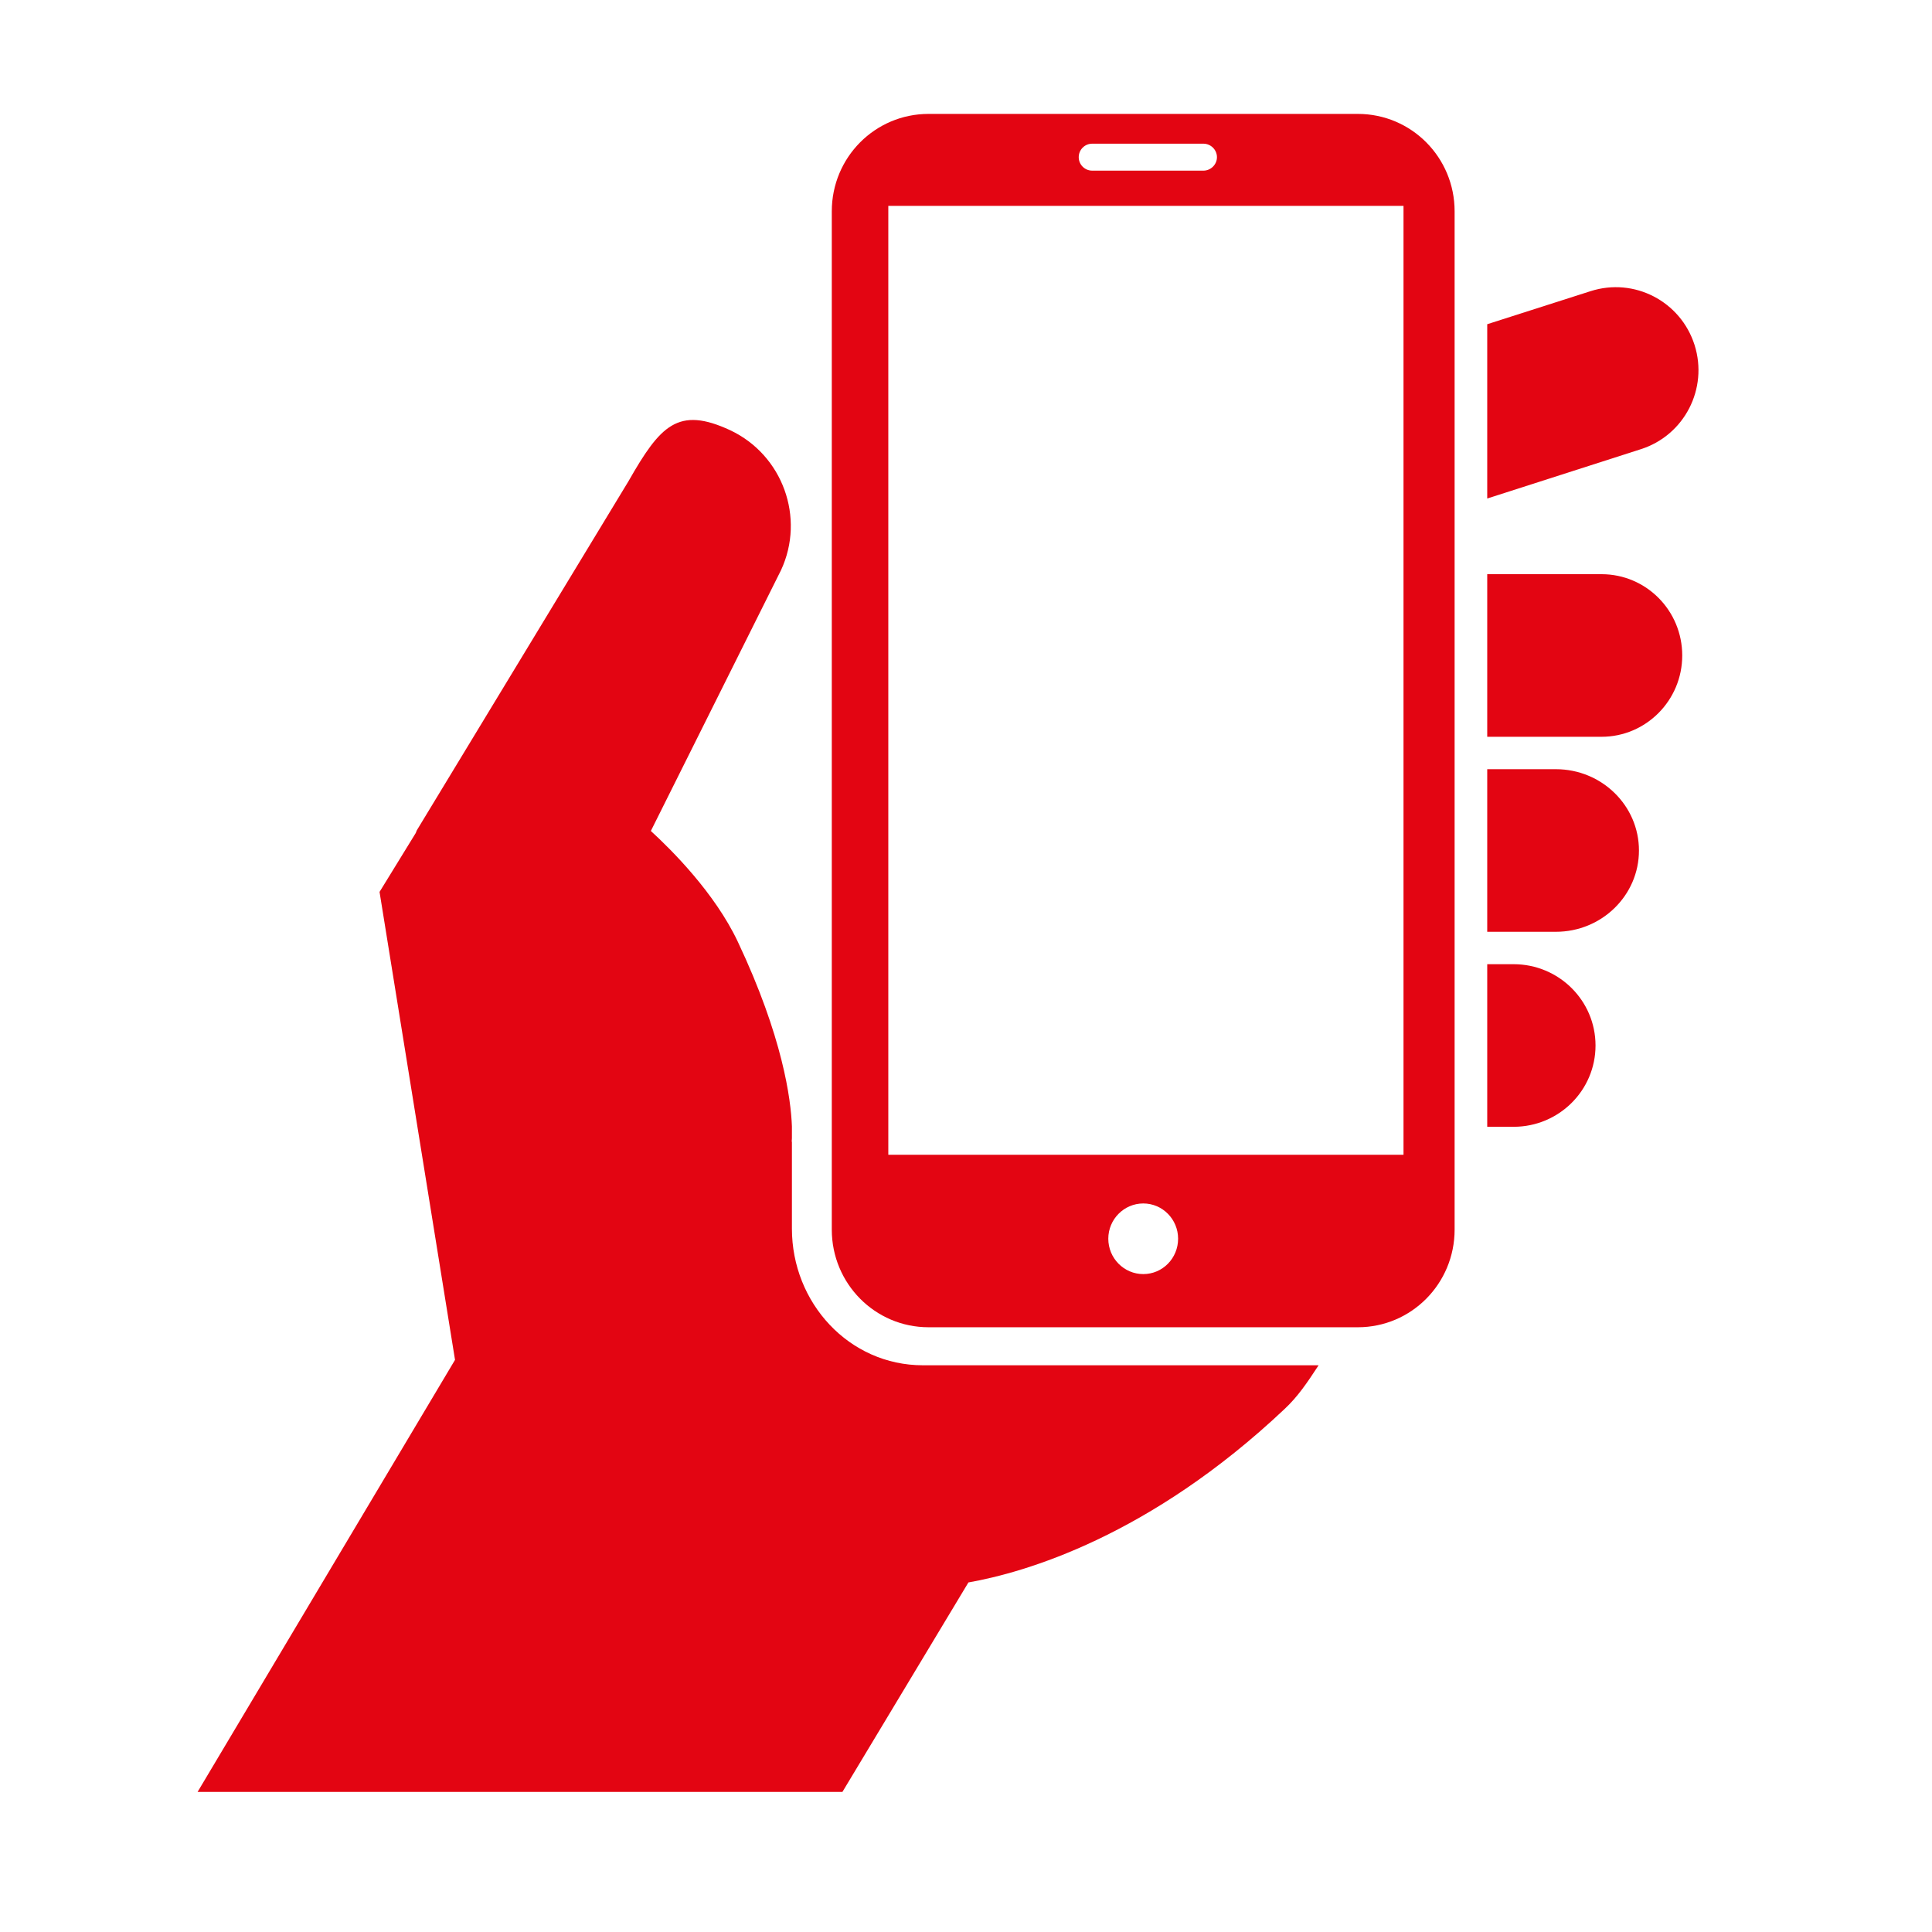
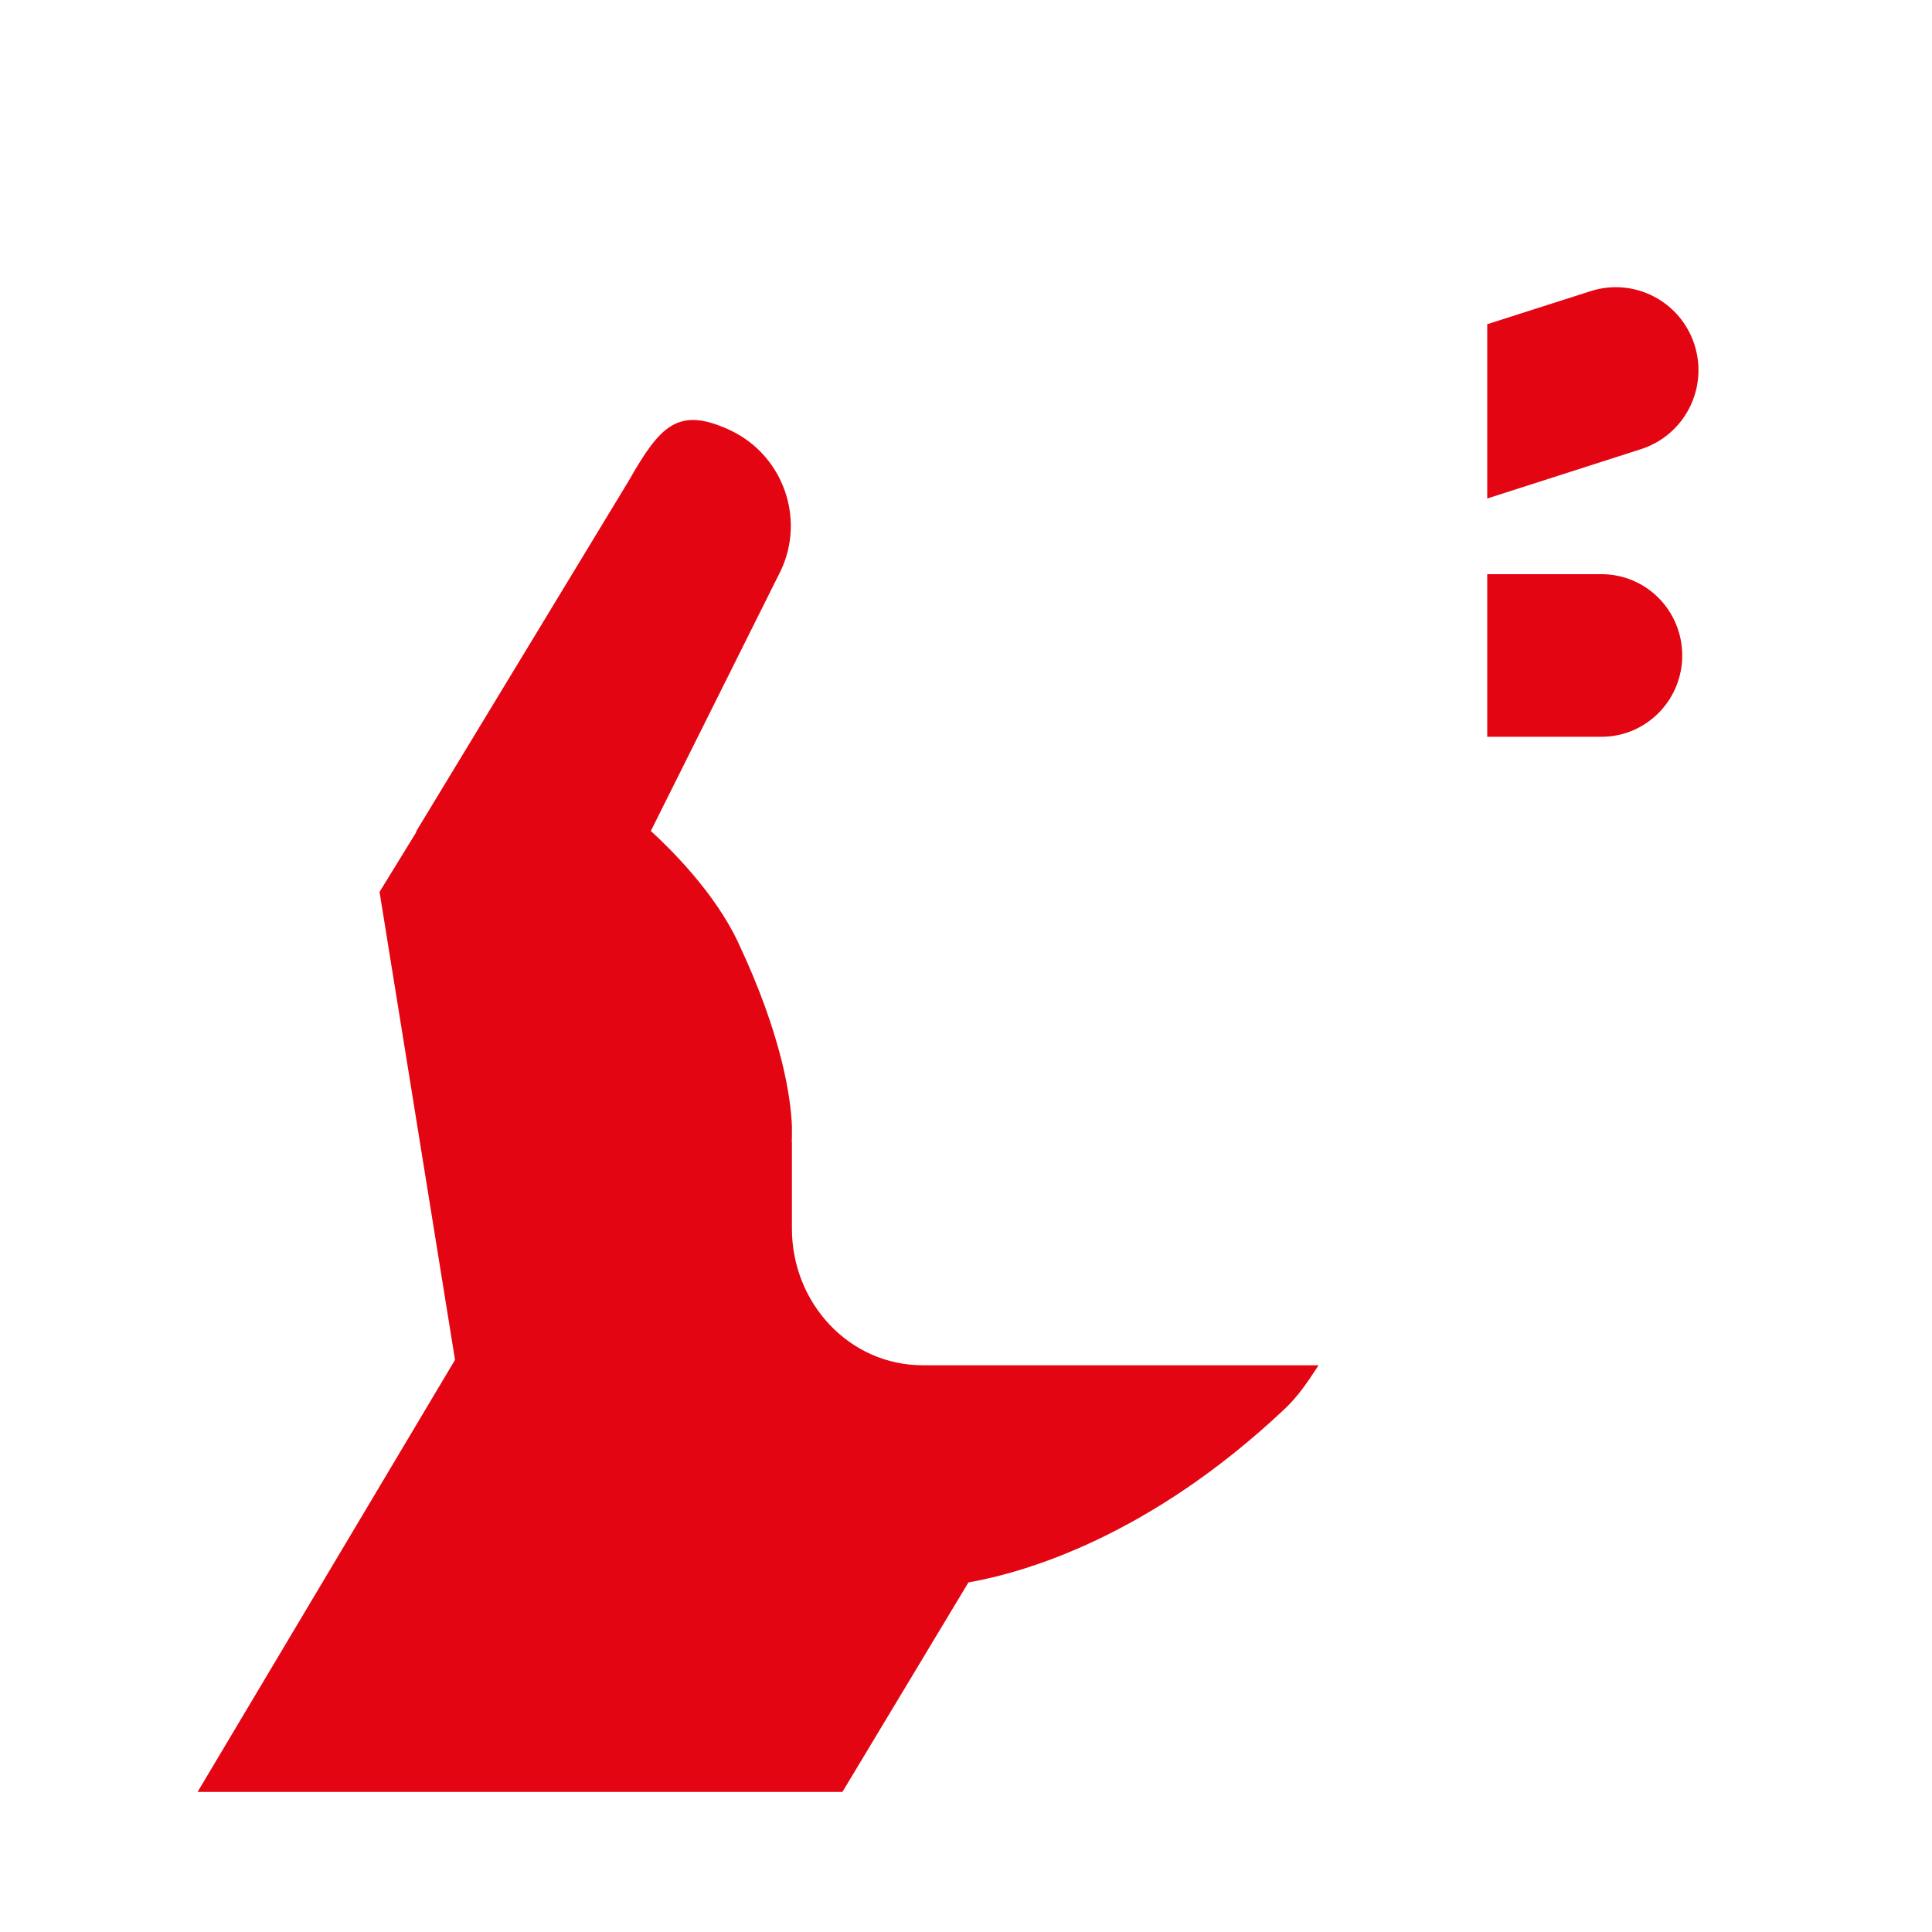
<svg xmlns="http://www.w3.org/2000/svg" version="1.0" preserveAspectRatio="xMidYMid meet" height="50" viewBox="0 0 37.5 37.5" zoomAndPan="magnify" width="50">
  <defs>
    <clipPath id="0417756bb7">
      <path clip-rule="nonzero" d="M 3.699 8 L 26 8 L 26 34.781 L 3.699 34.781 Z M 3.699 8" />
    </clipPath>
    <clipPath id="c40d433cbc">
-       <path clip-rule="nonzero" d="M 16 2.215 L 29 2.215 L 29 26 L 16 26 Z M 16 2.215" />
-     </clipPath>
+       </clipPath>
  </defs>
  <path fill-rule="nonzero" fill-opacity="1" d="M 32.891 6.695 C 32.621 5.848 31.719 5.379 30.871 5.652 L 28.867 6.293 L 28.867 9.676 L 31.848 8.719 C 32.695 8.449 33.16 7.543 32.891 6.695 Z M 32.891 6.695" fill="#e30512" />
  <g clip-path="url(#0417756bb7)">
    <path fill-rule="nonzero" fill-opacity="1" d="M 15.371 23.848 L 15.371 22.16 L 15.367 22.16 C 15.367 22.16 15.367 22.137 15.371 22.094 L 15.371 21.863 C 15.352 21.34 15.195 20.129 14.32 18.277 C 13.875 17.336 13.043 16.504 12.633 16.129 L 15.16 11.066 C 15.633 10.047 15.191 8.832 14.176 8.352 C 13.16 7.879 12.816 8.258 12.199 9.34 L 8.09 16.117 L 8.07 16.168 L 7.367 17.312 L 8.832 26.395 L 3.828 34.793 L 16.344 34.793 L 18.797 30.715 C 19.891 30.523 22.309 29.824 24.93 27.352 C 25.191 27.109 25.371 26.84 25.594 26.5 L 17.914 26.5 C 16.48 26.5 15.371 25.289 15.371 23.848 Z M 15.371 23.848" fill="#e30512" />
  </g>
-   <path fill-rule="nonzero" fill-opacity="1" d="M 31.086 11.145 L 28.867 11.145 L 28.867 14.301 L 31.086 14.301 C 31.949 14.301 32.652 13.594 32.652 12.723 C 32.652 11.852 31.953 11.145 31.086 11.145 Z M 31.086 11.145" fill="#e30512" />
-   <path fill-rule="nonzero" fill-opacity="1" d="M 30.199 14.93 L 28.867 14.93 L 28.867 18.086 L 30.199 18.086 C 31.09 18.086 31.812 17.379 31.812 16.508 C 31.812 15.637 31.09 14.93 30.199 14.93 Z M 30.199 14.93" fill="#e30512" />
-   <path fill-rule="nonzero" fill-opacity="1" d="M 29.379 18.715 L 28.867 18.715 L 28.867 21.871 L 29.379 21.871 C 30.258 21.871 30.969 21.164 30.969 20.293 C 30.969 19.422 30.258 18.715 29.379 18.715 Z M 29.379 18.715" fill="#e30512" />
+   <path fill-rule="nonzero" fill-opacity="1" d="M 31.086 11.145 L 28.867 11.145 L 28.867 14.301 L 31.086 14.301 C 31.949 14.301 32.652 13.594 32.652 12.723 C 32.652 11.852 31.953 11.145 31.086 11.145 M 31.086 11.145" fill="#e30512" />
  <g clip-path="url(#c40d433cbc)">
    <path fill-rule="evenodd" fill-opacity="1" d="M 27.242 22.414 L 17.242 22.414 L 17.242 3.996 L 27.242 3.996 Z M 22.191 24.73 C 21.816 24.73 21.512 24.422 21.512 24.043 C 21.512 23.668 21.816 23.359 22.191 23.359 C 22.566 23.359 22.867 23.668 22.867 24.043 C 22.867 24.422 22.566 24.73 22.191 24.73 Z M 21.199 2.789 L 23.359 2.789 C 23.5 2.789 23.621 2.906 23.621 3.051 C 23.621 3.195 23.5 3.312 23.359 3.312 L 21.199 3.312 C 21.055 3.312 20.938 3.195 20.938 3.051 C 20.938 2.906 21.055 2.789 21.199 2.789 Z M 26.355 2.211 L 18.023 2.211 C 16.984 2.211 16.145 3.055 16.145 4.102 L 16.145 23.867 C 16.145 24.914 16.984 25.762 18.023 25.762 L 26.355 25.762 C 27.395 25.762 28.234 24.914 28.234 23.867 L 28.234 4.102 C 28.234 3.055 27.395 2.211 26.355 2.211 Z M 26.355 2.211" fill="#e30512" />
  </g>
</svg>